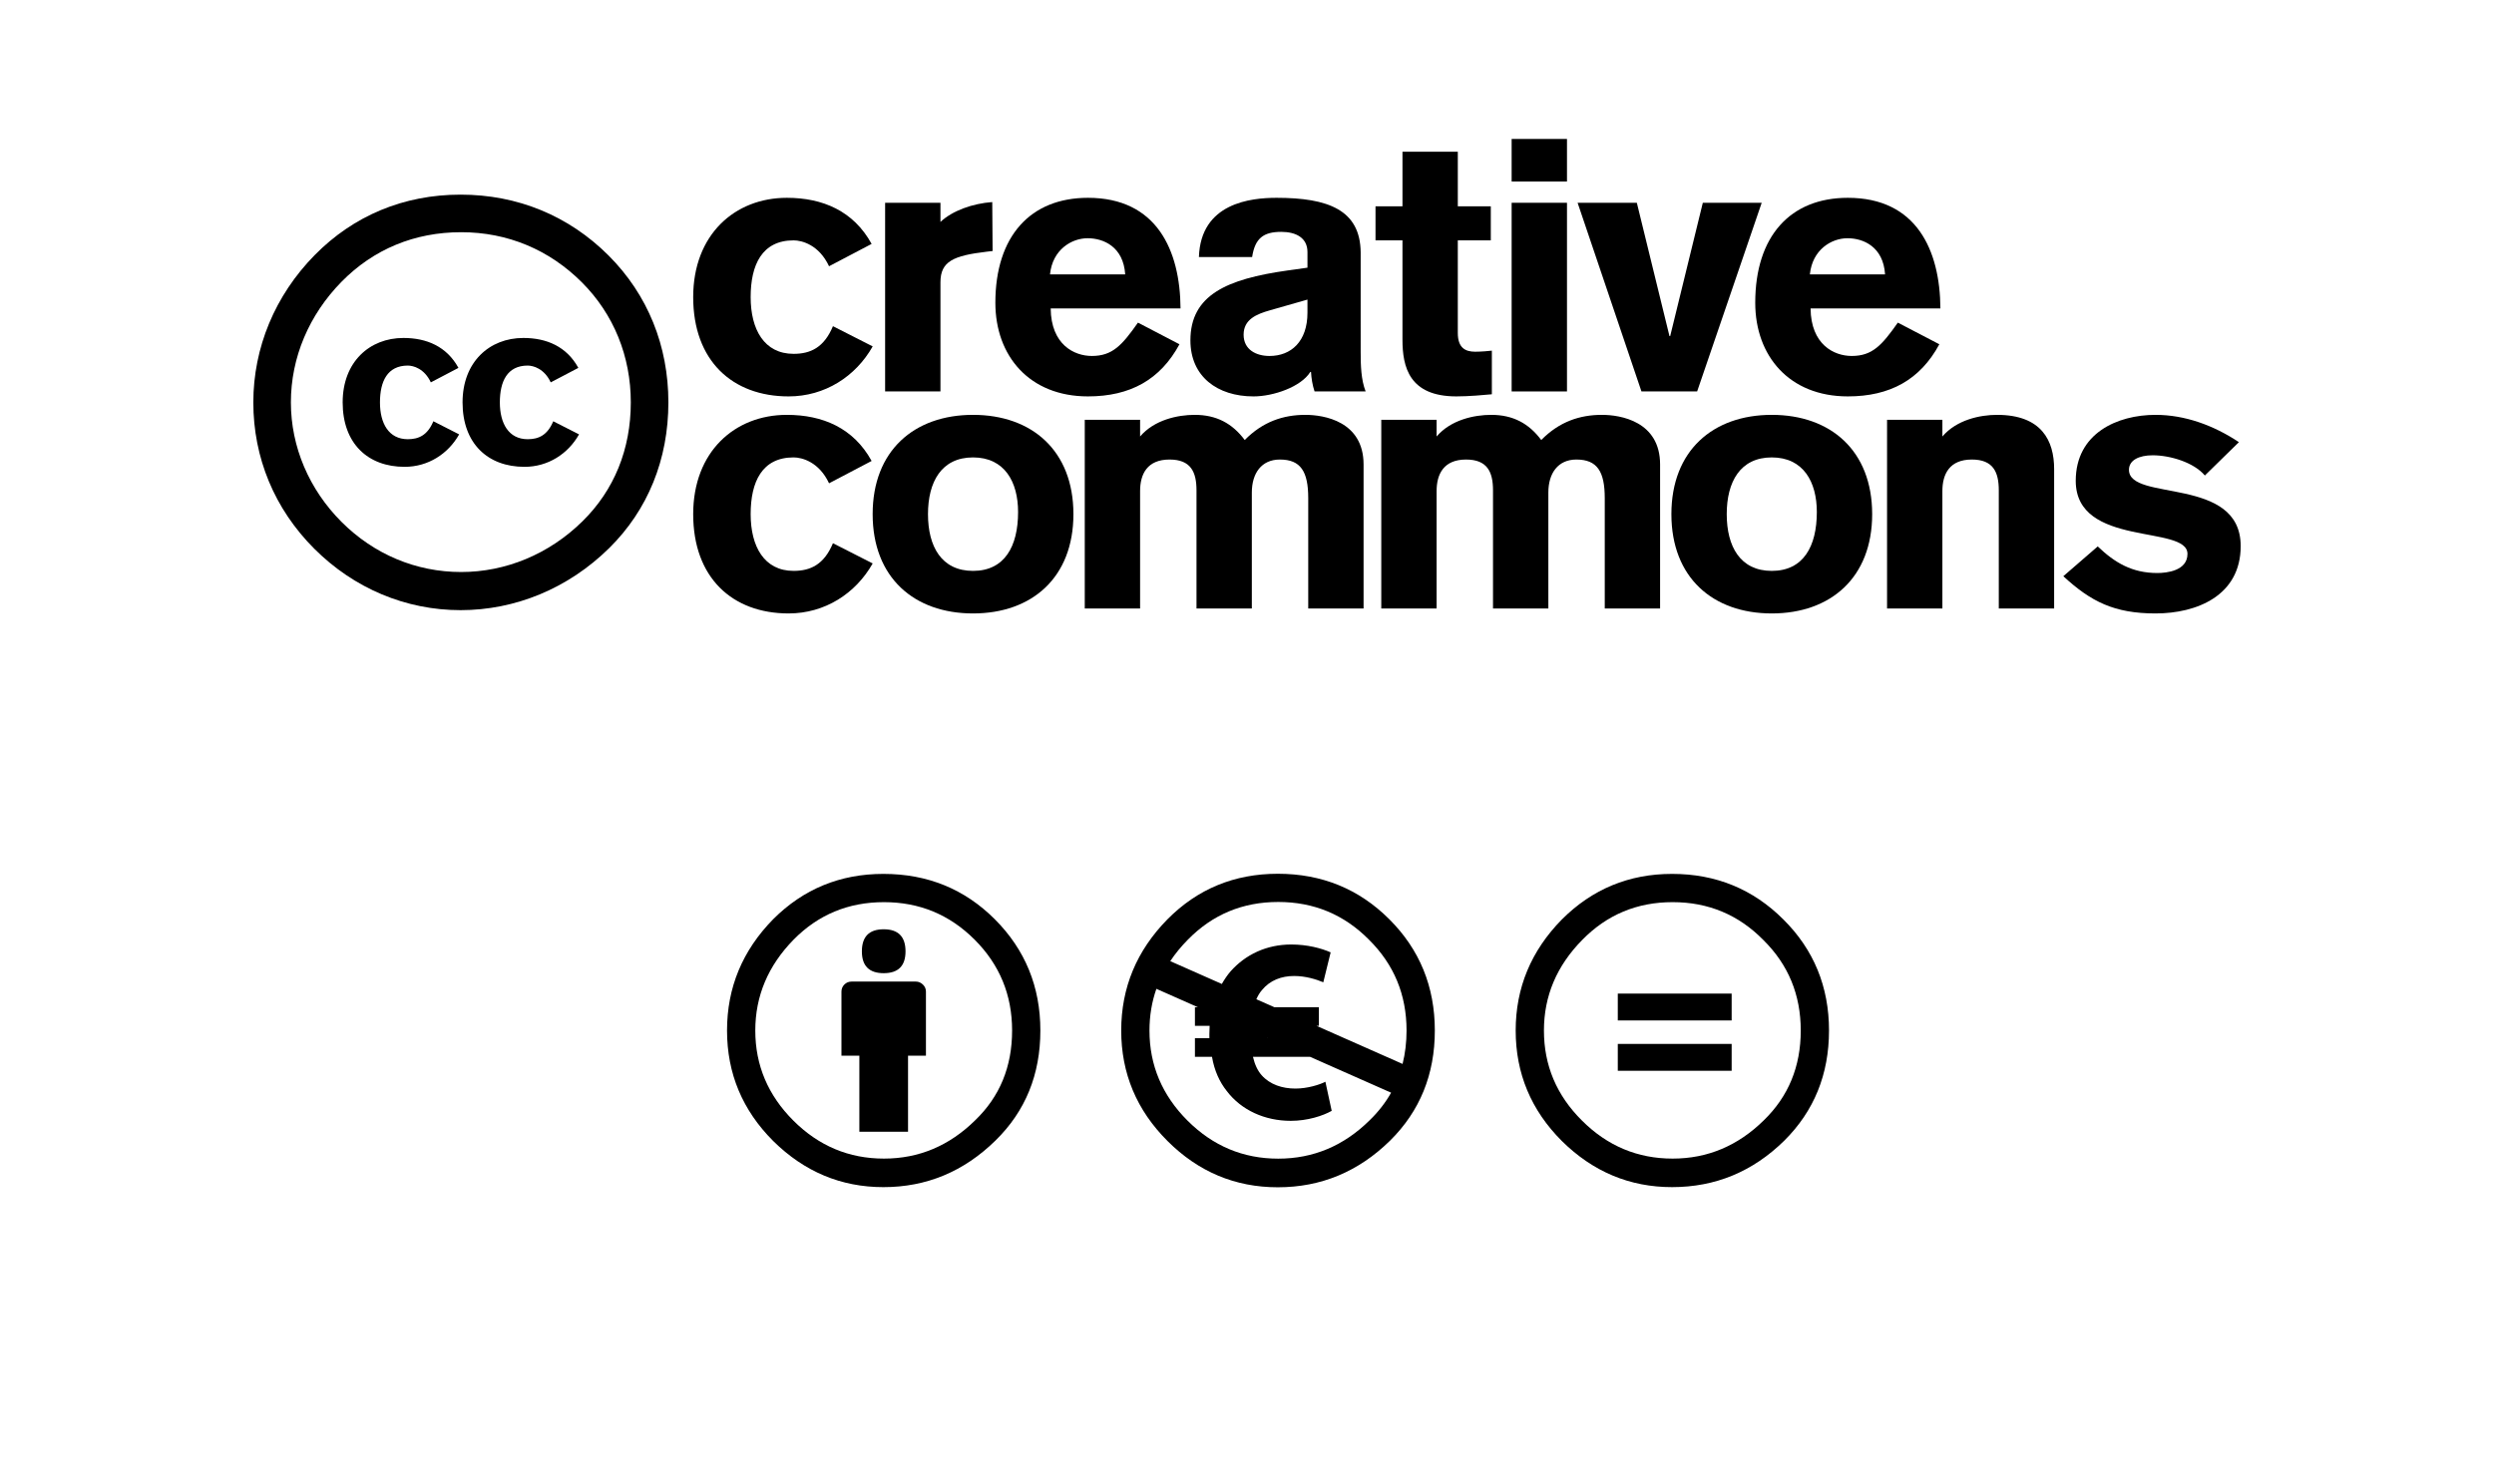
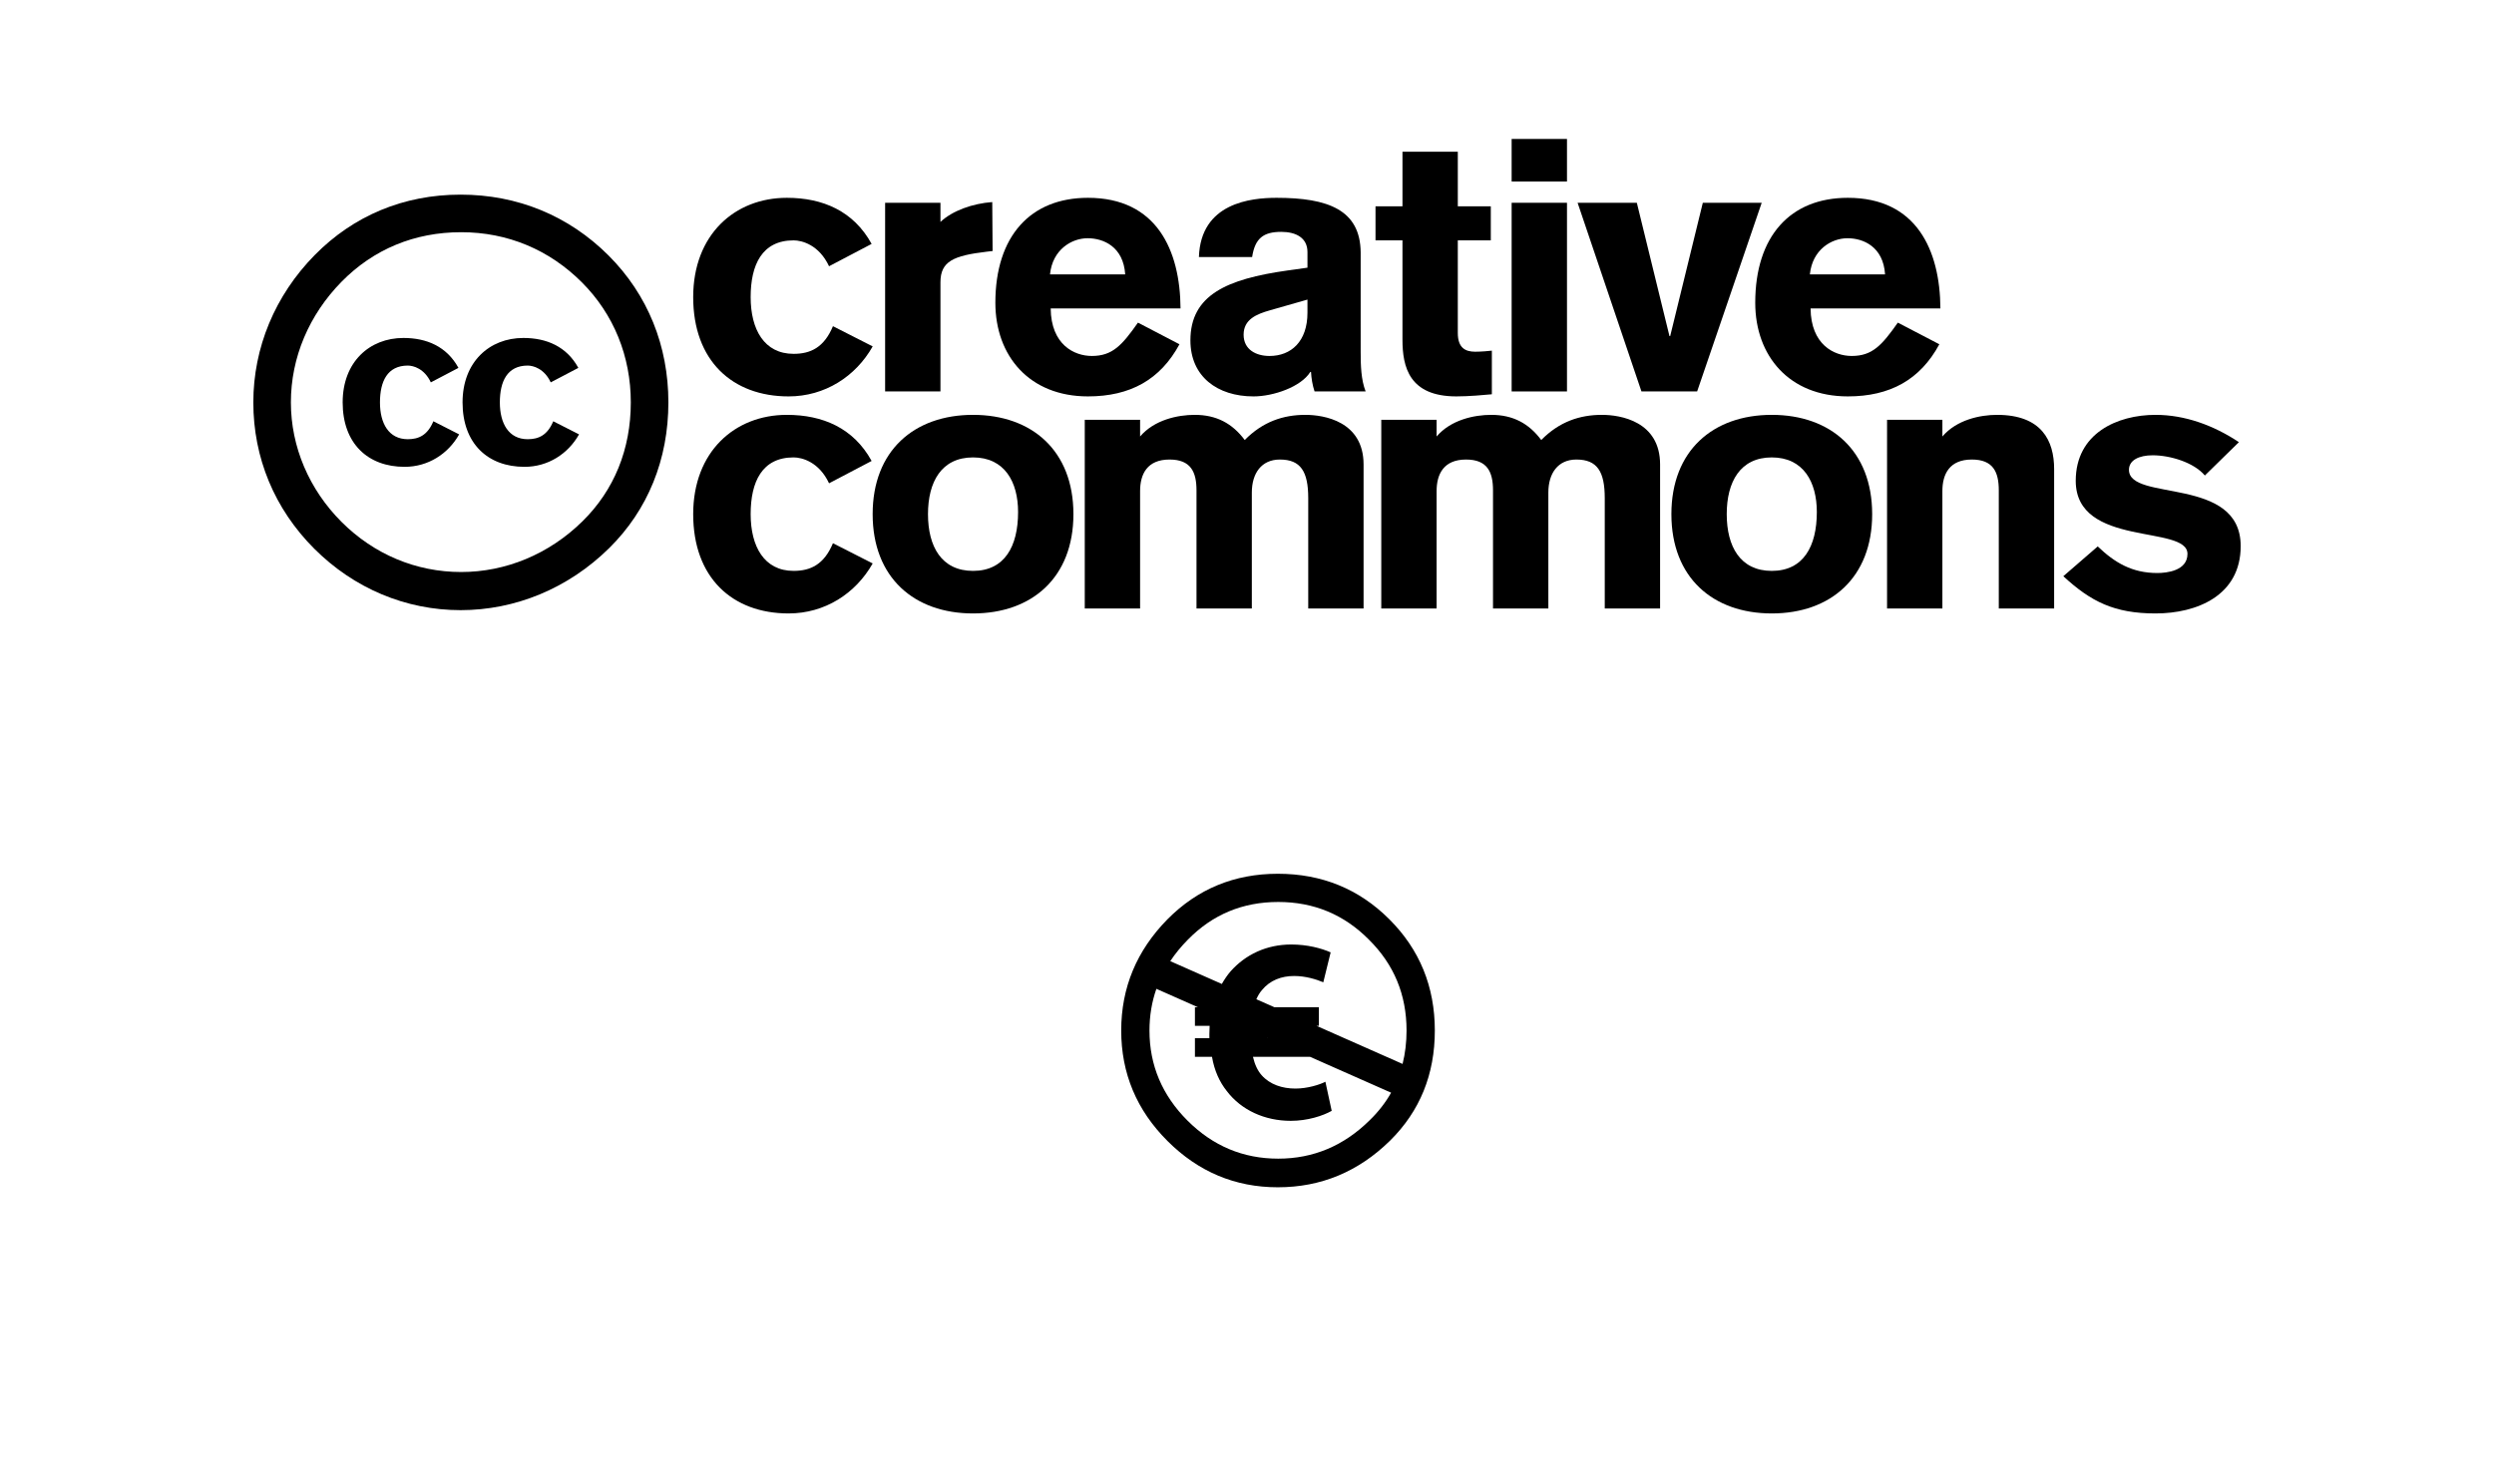
<svg xmlns="http://www.w3.org/2000/svg" version="1.1" id="Layer_1" x="0px" y="0px" width="840px" height="500px" viewBox="0 0 840 500" enable-background="new 0 0 840 500" xml:space="preserve">
  <rect fill-rule="evenodd" clip-rule="evenodd" fill="#FFFFFF" width="840" height="500" />
  <g>
    <path fill-rule="evenodd" clip-rule="evenodd" d="M293.569,155.298c-6.094-11.11-16.488-15.531-28.555-15.531   c-17.563,0-31.542,12.426-31.542,33.454c0,21.385,13.142,33.451,32.14,33.451c12.185,0,22.581-6.691,28.315-16.847l-13.381-6.81   c-2.989,7.17-7.527,9.32-13.261,9.32c-9.917,0-14.458-8.244-14.458-19.115c0-10.873,3.824-19.117,14.458-19.117   c2.867,0,8.602,1.553,11.946,8.722L293.569,155.298L293.569,155.298z" />
    <path fill-rule="evenodd" clip-rule="evenodd" d="M327.725,154.104c10.634,0,15.174,8.244,15.174,18.399   c0,11.589-4.541,19.833-15.174,19.833c-10.632,0-15.171-8.244-15.171-19.115C312.554,162.348,317.093,154.104,327.725,154.104   L327.725,154.104z M327.725,139.767c-19.832,0-33.809,12.067-33.809,33.454c0,21.385,13.978,33.451,33.809,33.451   c19.833,0,33.811-12.066,33.811-33.451C361.536,151.834,347.559,139.767,327.725,139.767L327.725,139.767z" />
    <path fill-rule="evenodd" clip-rule="evenodd" d="M365.356,204.998h18.639v-39.545c0-5.734,2.388-10.633,9.916-10.633   c7.169,0,9.08,4.182,9.08,10.394v39.784h18.637v-39.066c0-6.452,3.226-11.111,9.439-11.111c7.047,0,9.558,4.062,9.558,13.023   v37.154h18.637v-48.505c0-14.576-13.38-16.727-19.595-16.727c-7.407,0-14.335,2.271-20.429,8.482   c-4.181-5.614-9.557-8.482-16.845-8.482c-5.734,0-13.619,1.673-18.398,7.288v-5.615h-18.639V204.998L365.356,204.998z" />
    <path fill-rule="evenodd" clip-rule="evenodd" d="M465.224,204.998h18.637v-39.545c0-5.734,2.39-10.633,9.916-10.633   c7.17,0,9.081,4.182,9.081,10.394v39.784h18.639v-39.066c0-6.452,3.225-11.111,9.437-11.111c7.049,0,9.56,4.062,9.56,13.023v37.154   h18.637v-48.505c0-14.576-13.382-16.727-19.594-16.727c-7.407,0-14.336,2.271-20.43,8.482c-4.18-5.614-9.558-8.482-16.846-8.482   c-5.733,0-13.62,1.673-18.399,7.288v-5.615h-18.637V204.998L465.224,204.998z" />
    <path fill-rule="evenodd" clip-rule="evenodd" d="M596.752,154.104c10.632,0,15.172,8.244,15.172,18.399   c0,11.589-4.54,19.833-15.172,19.833c-10.635,0-15.175-8.244-15.175-19.115C581.577,162.348,586.117,154.104,596.752,154.104   L596.752,154.104z M596.752,139.767c-19.834,0-33.812,12.067-33.812,33.454c0,21.385,13.978,33.451,33.812,33.451   c19.831,0,33.811-12.066,33.811-33.451C630.562,151.834,616.583,139.767,596.752,139.767L596.752,139.767z" />
    <path fill-rule="evenodd" clip-rule="evenodd" d="M635.575,204.998h18.637v-39.545c0-5.734,2.391-10.633,9.918-10.633   c7.168,0,9.079,4.182,9.079,10.394v39.784h18.639v-46.952c0-9.558-4.183-18.279-19.236-18.279c-5.733,0-13.619,1.673-18.399,7.288   v-5.615h-18.637V204.998L635.575,204.998z" />
    <path fill-rule="evenodd" clip-rule="evenodd" d="M754.082,148.966c-8.603-5.734-18.278-9.199-28.076-9.199   c-12.905,0-26.883,6.213-26.883,22.223c0,22.579,37.634,14.695,37.634,24.611c0,5.735-7.047,6.452-10.155,6.452   c-8.481,0-14.336-3.465-20.071-8.961l-11.59,10.035c9.321,8.602,17.205,12.545,31.065,12.545c13.856,0,28.674-5.976,28.674-22.7   c0-23.775-37.634-14.814-37.634-25.688c0-3.225,3.344-4.897,8.003-4.897c5.855,0,13.86,2.39,17.562,6.81L754.082,148.966   L754.082,148.966z" />
    <path fill-rule="evenodd" clip-rule="evenodd" d="M293.569,82.175c-6.094-11.11-16.488-15.531-28.555-15.531   c-17.563,0-31.542,12.425-31.542,33.452c0,21.386,13.142,33.453,32.14,33.453c12.185,0,22.581-6.691,28.315-16.846l-13.381-6.81   c-2.989,7.169-7.527,9.319-13.261,9.319c-9.917,0-14.458-8.244-14.458-19.117c0-10.871,3.824-19.115,14.458-19.115   c2.867,0,8.602,1.553,11.946,8.722L293.569,82.175L293.569,82.175z" />
    <path fill-rule="evenodd" clip-rule="evenodd" d="M298.115,131.876h18.638V95.079c0-7.049,4.422-8.96,15.533-10.275l2.031-0.239   l-0.12-16.487c-6.572,0.479-13.382,2.868-17.444,6.691v-6.452h-18.638V131.876L298.115,131.876z" />
    <path fill-rule="evenodd" clip-rule="evenodd" d="M397.611,103.919c-0.12-19.593-8.004-37.275-31.182-37.275   c-19.355,0-31.183,12.903-31.183,35.364c0,17.92,11.47,31.541,31.183,31.541c14.216,0,24.371-5.616,30.823-17.562l-13.978-7.289   c-5.376,7.646-8.602,11.23-15.533,11.23c-5.973,0-13.738-3.823-13.857-16.009H397.611L397.611,103.919z M353.646,92.45   c0.836-8.364,7.288-12.186,12.664-12.186s12.066,2.866,12.664,12.186H353.646L353.646,92.45z" />
    <path fill-rule="evenodd" clip-rule="evenodd" d="M440.364,105.354c0,9.677-5.496,14.575-12.782,14.575   c-4.541,0-8.722-2.151-8.722-7.168c0-5.138,4.3-6.929,8.959-8.244l12.545-3.584V105.354L440.364,105.354z M458.284,85.043   c-0.118-14.338-10.989-18.399-28.314-18.399c-8.603,0-25.566,1.673-26.165,19.952h17.923c0.955-6.332,3.822-8.482,9.795-8.482   c5.02,0,8.842,2.031,8.842,6.81v5.257l-6.81,0.956c-20.311,2.868-32.616,8.244-32.616,23.536c0,12.186,9.081,18.877,21.266,18.877   c6.691,0,16.01-3.226,19.115-8.244h0.239c0.119,2.151,0.479,4.421,1.195,6.572h17.204c-1.553-3.943-1.674-8.841-1.674-13.262   V85.043L458.284,85.043z" />
    <path fill-rule="evenodd" clip-rule="evenodd" d="M502.115,69.512h-11.113V51.112h-18.639v18.399h-9.079V80.98h9.079v33.453   c0,9.199,2.271,19.115,18.162,19.115c4.062,0,9.558-0.478,11.947-0.717v-14.695c-0.957,0.119-3.585,0.358-5.614,0.358   c-3.348,0-5.856-1.314-5.856-6.332V80.98h11.113V69.512L502.115,69.512z" />
    <path fill-rule="evenodd" clip-rule="evenodd" d="M509.134,68.317v63.56h18.639v-63.56H509.134L509.134,68.317z M527.772,61.148   V46.812h-18.639v14.336H527.772L527.772,61.148z" />
    <polygon fill-rule="evenodd" clip-rule="evenodd" points="552.854,131.876 571.609,131.876 593.356,68.317 573.522,68.317    562.53,113.239 562.293,113.239 551.299,68.317 531.349,68.317 552.854,131.876  " />
    <path fill-rule="evenodd" clip-rule="evenodd" d="M653.544,103.919c-0.119-19.593-8.005-37.275-31.183-37.275   c-19.356,0-31.182,12.903-31.182,35.364c0,17.92,11.467,31.541,31.182,31.541c14.218,0,24.372-5.616,30.824-17.562l-13.979-7.289   c-5.375,7.646-8.603,11.23-15.53,11.23c-5.973,0-13.74-3.823-13.859-16.009H653.544L653.544,103.919z M609.577,92.45   c0.837-8.364,7.286-12.186,12.664-12.186c5.377,0,12.068,2.866,12.666,12.186H609.577L609.577,92.45z" />
    <path fill-rule="evenodd" clip-rule="evenodd" d="M155.123,65.575c-19.178,0-36.052,7.097-49.092,20.328   c-13.424,13.616-20.71,31.258-20.71,49.668c0,18.601,7.094,35.859,20.52,49.284c13.423,13.423,30.873,20.71,49.283,20.71   s36.244-7.287,50.05-20.901c13.04-12.85,19.944-29.916,19.944-49.093c0-18.985-6.904-36.244-20.135-49.477   C191.56,72.672,174.3,65.575,155.123,65.575L155.123,65.575z M155.315,78.232c15.723,0,29.723,5.945,40.655,16.875   c10.737,10.74,16.49,24.93,16.49,40.463c0,15.725-5.561,29.531-16.3,40.08c-11.314,11.122-25.888,17.066-40.846,17.066   c-15.15,0-29.341-5.944-40.271-16.874c-10.932-10.933-17.068-25.314-17.068-40.272c0-15.15,6.137-29.532,17.068-40.655   C125.782,83.986,139.591,78.232,155.315,78.232L155.315,78.232z" />
    <path fill-rule="evenodd" clip-rule="evenodd" d="M154.411,123.94c-3.954-7.209-10.699-10.079-18.528-10.079   c-11.398,0-20.47,8.063-20.47,21.709c0,13.878,8.53,21.709,20.858,21.709c7.909,0,14.652-4.342,18.375-10.932l-8.684-4.42   c-1.939,4.652-4.885,6.048-8.606,6.048c-6.437,0-9.381-5.35-9.381-12.405s2.48-12.406,9.381-12.406c1.859,0,5.583,1.009,7.753,5.66   L154.411,123.94L154.411,123.94z" />
    <path fill-rule="evenodd" clip-rule="evenodd" d="M194.791,123.94c-3.954-7.209-10.698-10.079-18.529-10.079   c-11.397,0-20.47,8.063-20.47,21.709c0,13.878,8.529,21.709,20.857,21.709c7.908,0,14.653-4.342,18.375-10.932l-8.683-4.42   c-1.939,4.652-4.884,6.048-8.606,6.048c-6.434,0-9.382-5.35-9.382-12.405s2.482-12.406,9.382-12.406   c1.861,0,5.582,1.009,7.753,5.66L194.791,123.94L194.791,123.94z" />
  </g>
  <g>
-     <path d="M297.543,294.42c14.823,0,27.324,5.09,37.501,15.266c10.238,10.24,15.359,22.74,15.359,37.502   c0,14.826-5.026,27.168-15.078,37.029c-10.679,10.492-23.272,15.736-37.782,15.736c-14.261,0-26.635-5.182-37.125-15.547   c-10.364-10.367-15.547-22.77-15.547-37.219s5.183-26.947,15.547-37.502C270.596,299.51,282.969,294.42,297.543,294.42z    M297.731,303.939c-11.998,0-22.143,4.209-30.434,12.627c-8.607,8.793-12.909,19.002-12.909,30.621   c0,11.684,4.271,21.799,12.814,30.34c8.542,8.543,18.718,12.812,30.528,12.812c11.747,0,21.985-4.301,30.717-12.906   c8.291-7.977,12.438-18.061,12.438-30.246c0-11.998-4.211-22.205-12.627-30.621C319.841,308.148,309.666,303.939,297.731,303.939z    M311.864,334.09v21.578h-6.029v25.627h-16.396v-25.627h-6.03V334.09c0-0.941,0.33-1.742,0.99-2.402   c0.66-0.658,1.461-0.988,2.403-0.988h21.672c0.877,0,1.663,0.33,2.355,0.988C311.519,332.348,311.864,333.148,311.864,334.09z    M290.288,320.523c0-4.963,2.449-7.445,7.349-7.445c4.898,0,7.35,2.482,7.35,7.445c0,4.898-2.451,7.348-7.35,7.348   C292.737,327.871,290.288,325.422,290.288,320.523z" />
-   </g>
+     </g>
  <path d="M467.922,309.689c-10.223-10.211-22.736-15.314-37.541-15.314c-14.63,0-27.012,5.104-37.147,15.314  c-10.401,10.564-15.599,23.061-15.599,37.498c0,14.434,5.197,26.848,15.599,37.23C403.633,394.807,416.014,400,430.381,400  c14.539,0,27.145-5.238,37.805-15.711c10.051-9.947,15.076-22.314,15.076-37.102C483.262,332.396,478.148,319.898,467.922,309.689z   M461.311,377.422c-8.723,8.627-18.992,12.936-30.797,12.936c-11.812,0-21.992-4.268-30.54-12.807s-12.822-18.66-12.822-30.363  c0-4.951,0.781-9.633,2.327-14.045l13.995,6.195h-1.01v6.273h4.953c0,0.889-0.088,1.771-0.088,2.654v1.504h-4.865v6.279h5.747  c0.796,4.686,2.565,8.484,4.951,11.494c4.95,6.543,12.908,10.078,21.572,10.078c5.66,0,10.787-1.68,13.795-3.361l-2.125-9.812  c-1.857,0.973-6.01,2.299-10.078,2.299c-4.422,0-8.572-1.326-11.404-4.51c-1.326-1.502-2.299-3.537-2.916-6.188h19.223  l27.311,12.088C466.646,371.488,464.244,374.586,461.311,377.422z M426.963,349.77l-0.115-0.086l0.201,0.086H426.963z   M443.408,345.611h0.789v-6.273h-14.971l-6.082-2.691c0.525-1.178,1.145-2.23,1.867-3.053c2.742-3.365,6.629-4.777,10.875-4.777  c3.889,0,7.514,1.148,9.812,2.121l2.475-10.082c-3.184-1.41-7.869-2.648-13.262-2.648c-8.309,0-15.383,3.359-20.422,9.018  c-1.12,1.291-2.09,2.742-2.969,4.275l-17.368-7.686c1.683-2.525,3.662-4.947,5.954-7.26c8.288-8.451,18.419-12.676,30.407-12.676  c11.984,0,22.164,4.225,30.537,12.676c8.459,8.363,12.688,18.57,12.688,30.633c0,3.975-0.453,7.723-1.34,11.256L443.408,345.611z" />
  <g>
-     <path d="M563.165,294.42c14.76,0,27.262,5.121,37.5,15.359c10.24,10.178,15.359,22.646,15.359,37.408s-5.025,27.137-15.078,37.123   c-10.613,10.432-23.209,15.641-37.781,15.641c-14.259,0-26.634-5.18-37.122-15.543c-10.367-10.369-15.547-22.771-15.547-37.221   c0-14.385,5.18-26.854,15.547-37.408C536.279,299.541,548.654,294.42,563.165,294.42z M563.353,303.939   c-11.999,0-22.14,4.24-30.435,12.721c-8.605,8.73-12.906,18.908-12.906,30.527c0,11.748,4.27,21.859,12.812,30.34   c8.545,8.545,18.719,12.812,30.528,12.812c11.748,0,21.986-4.301,30.719-12.906c8.291-8.041,12.438-18.123,12.438-30.246   c0-12.062-4.211-22.238-12.629-30.527C585.528,308.18,575.353,303.939,563.353,303.939z M583.237,334.75v9.045h-38.351v-9.045   H583.237z M583.237,351.709v9.047h-38.351v-9.047H583.237z" />
-   </g>
+     </g>
</svg>